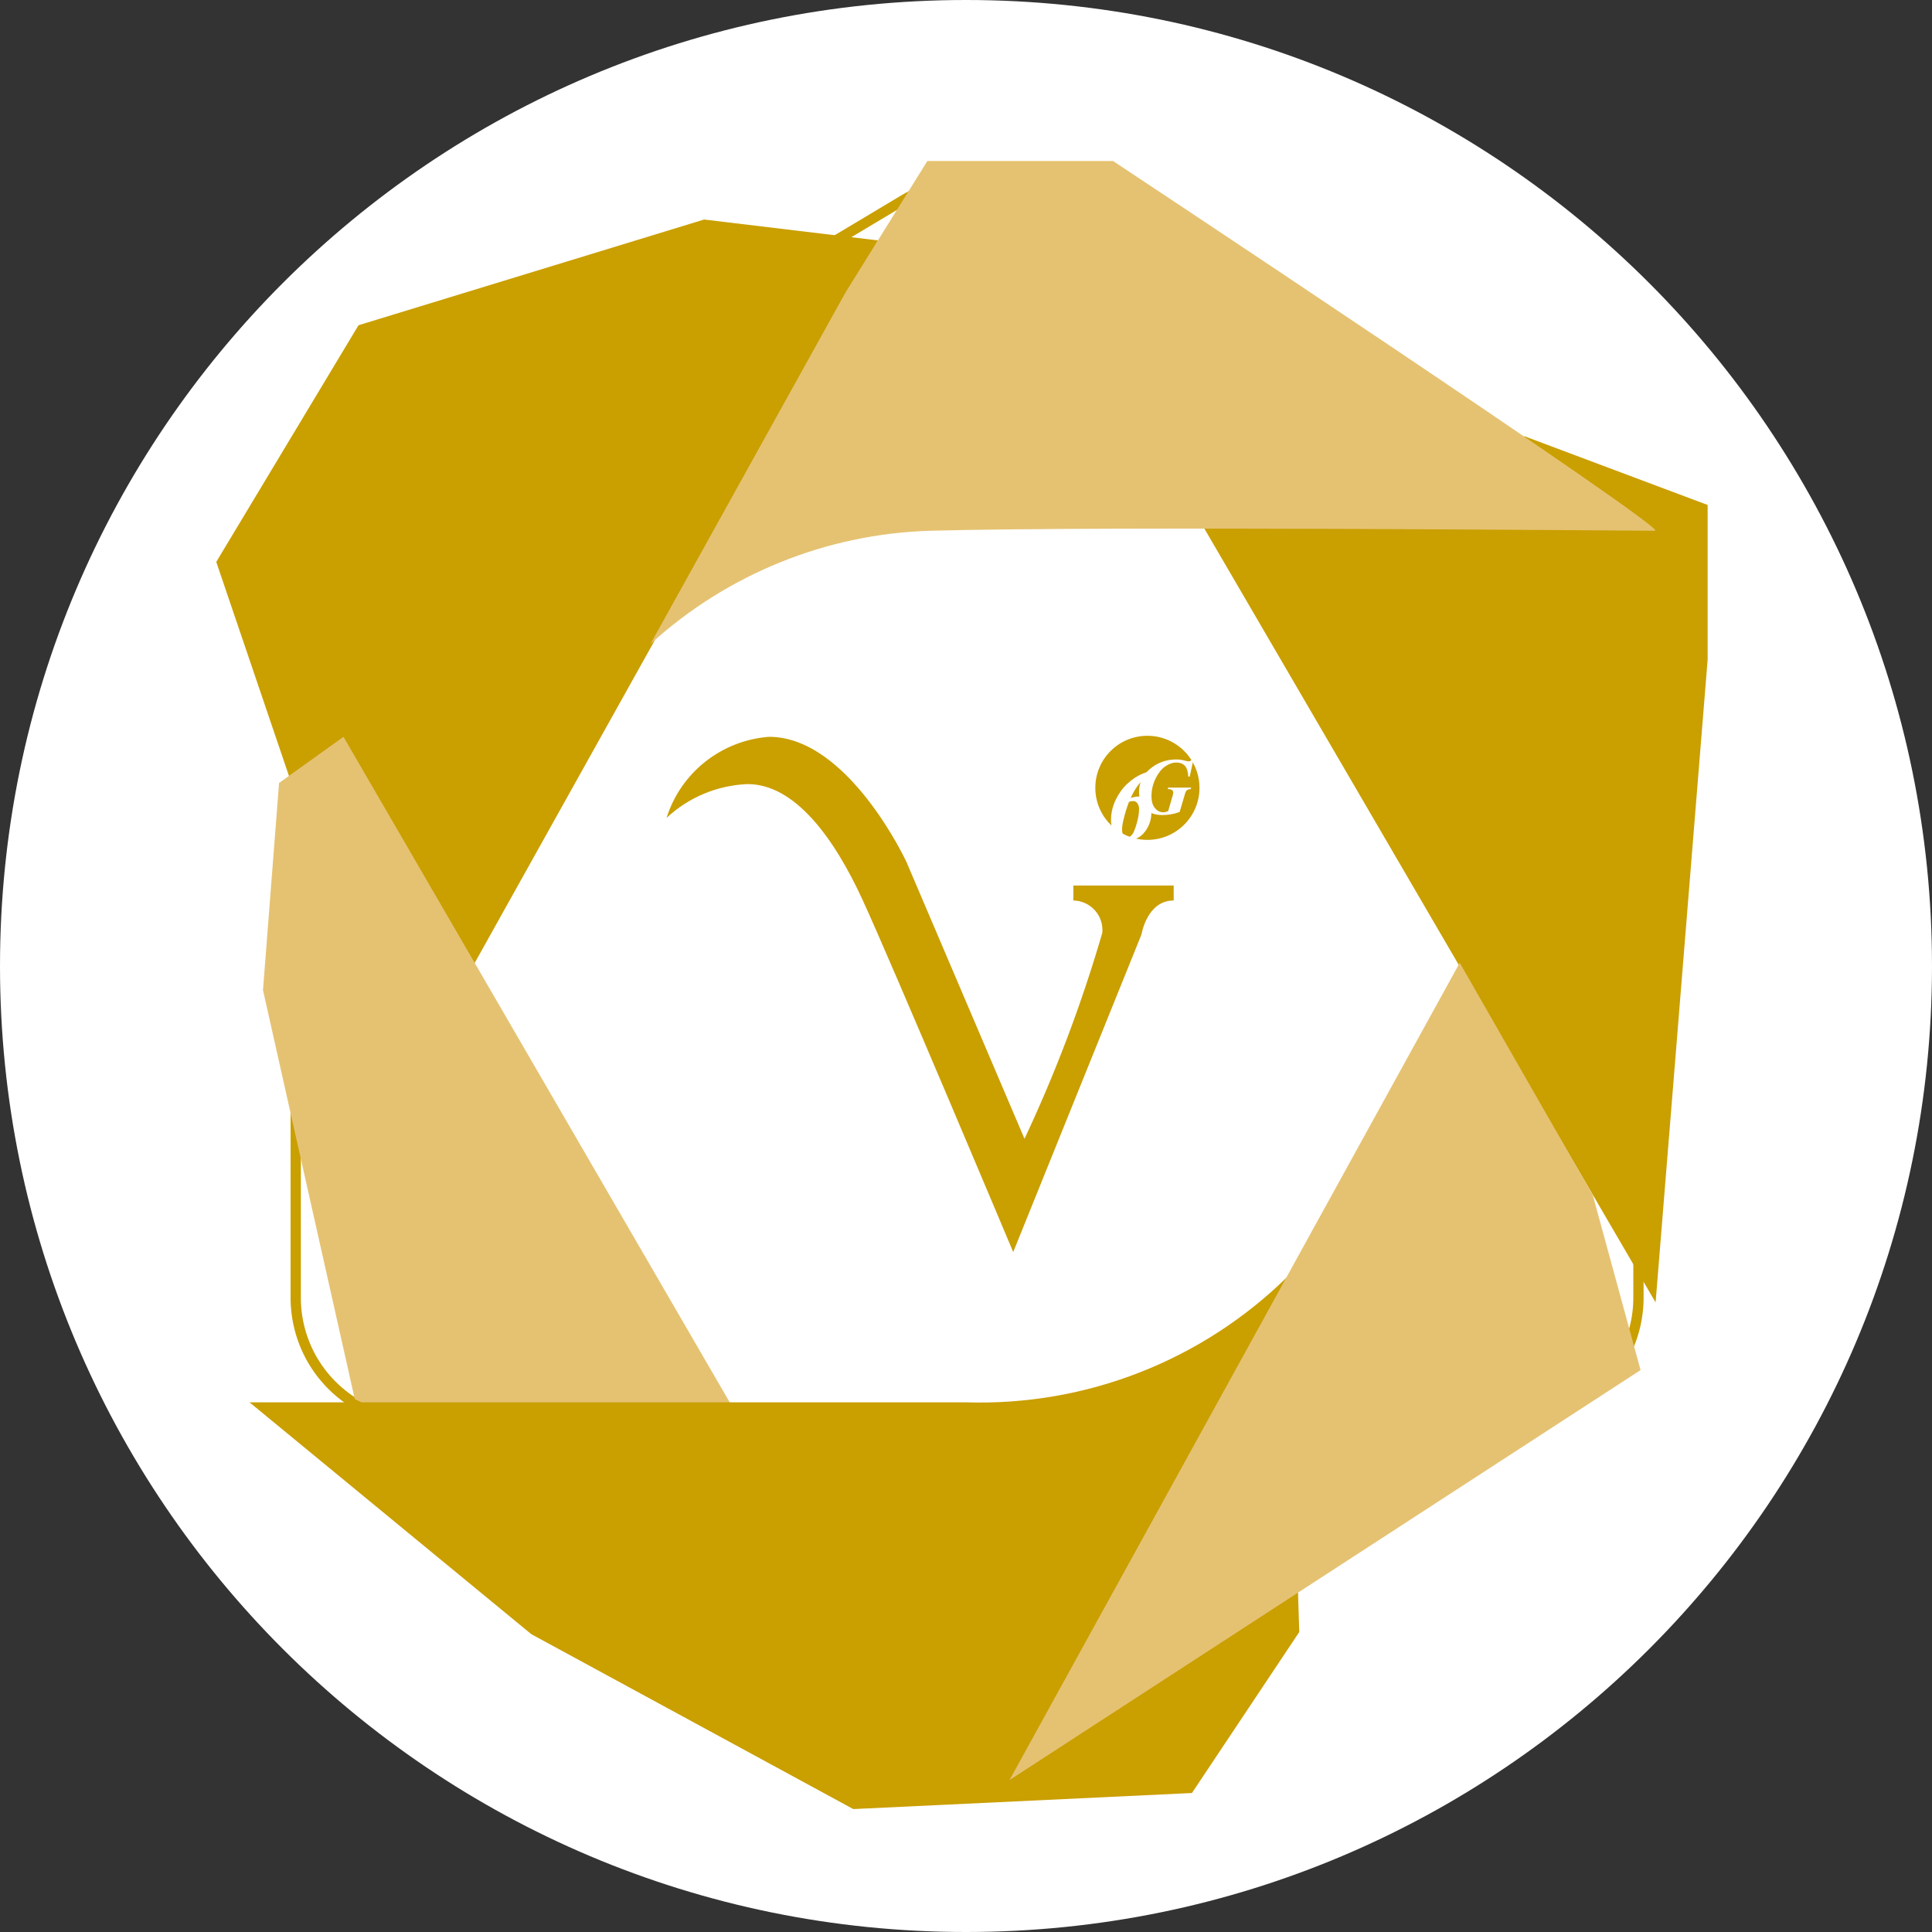
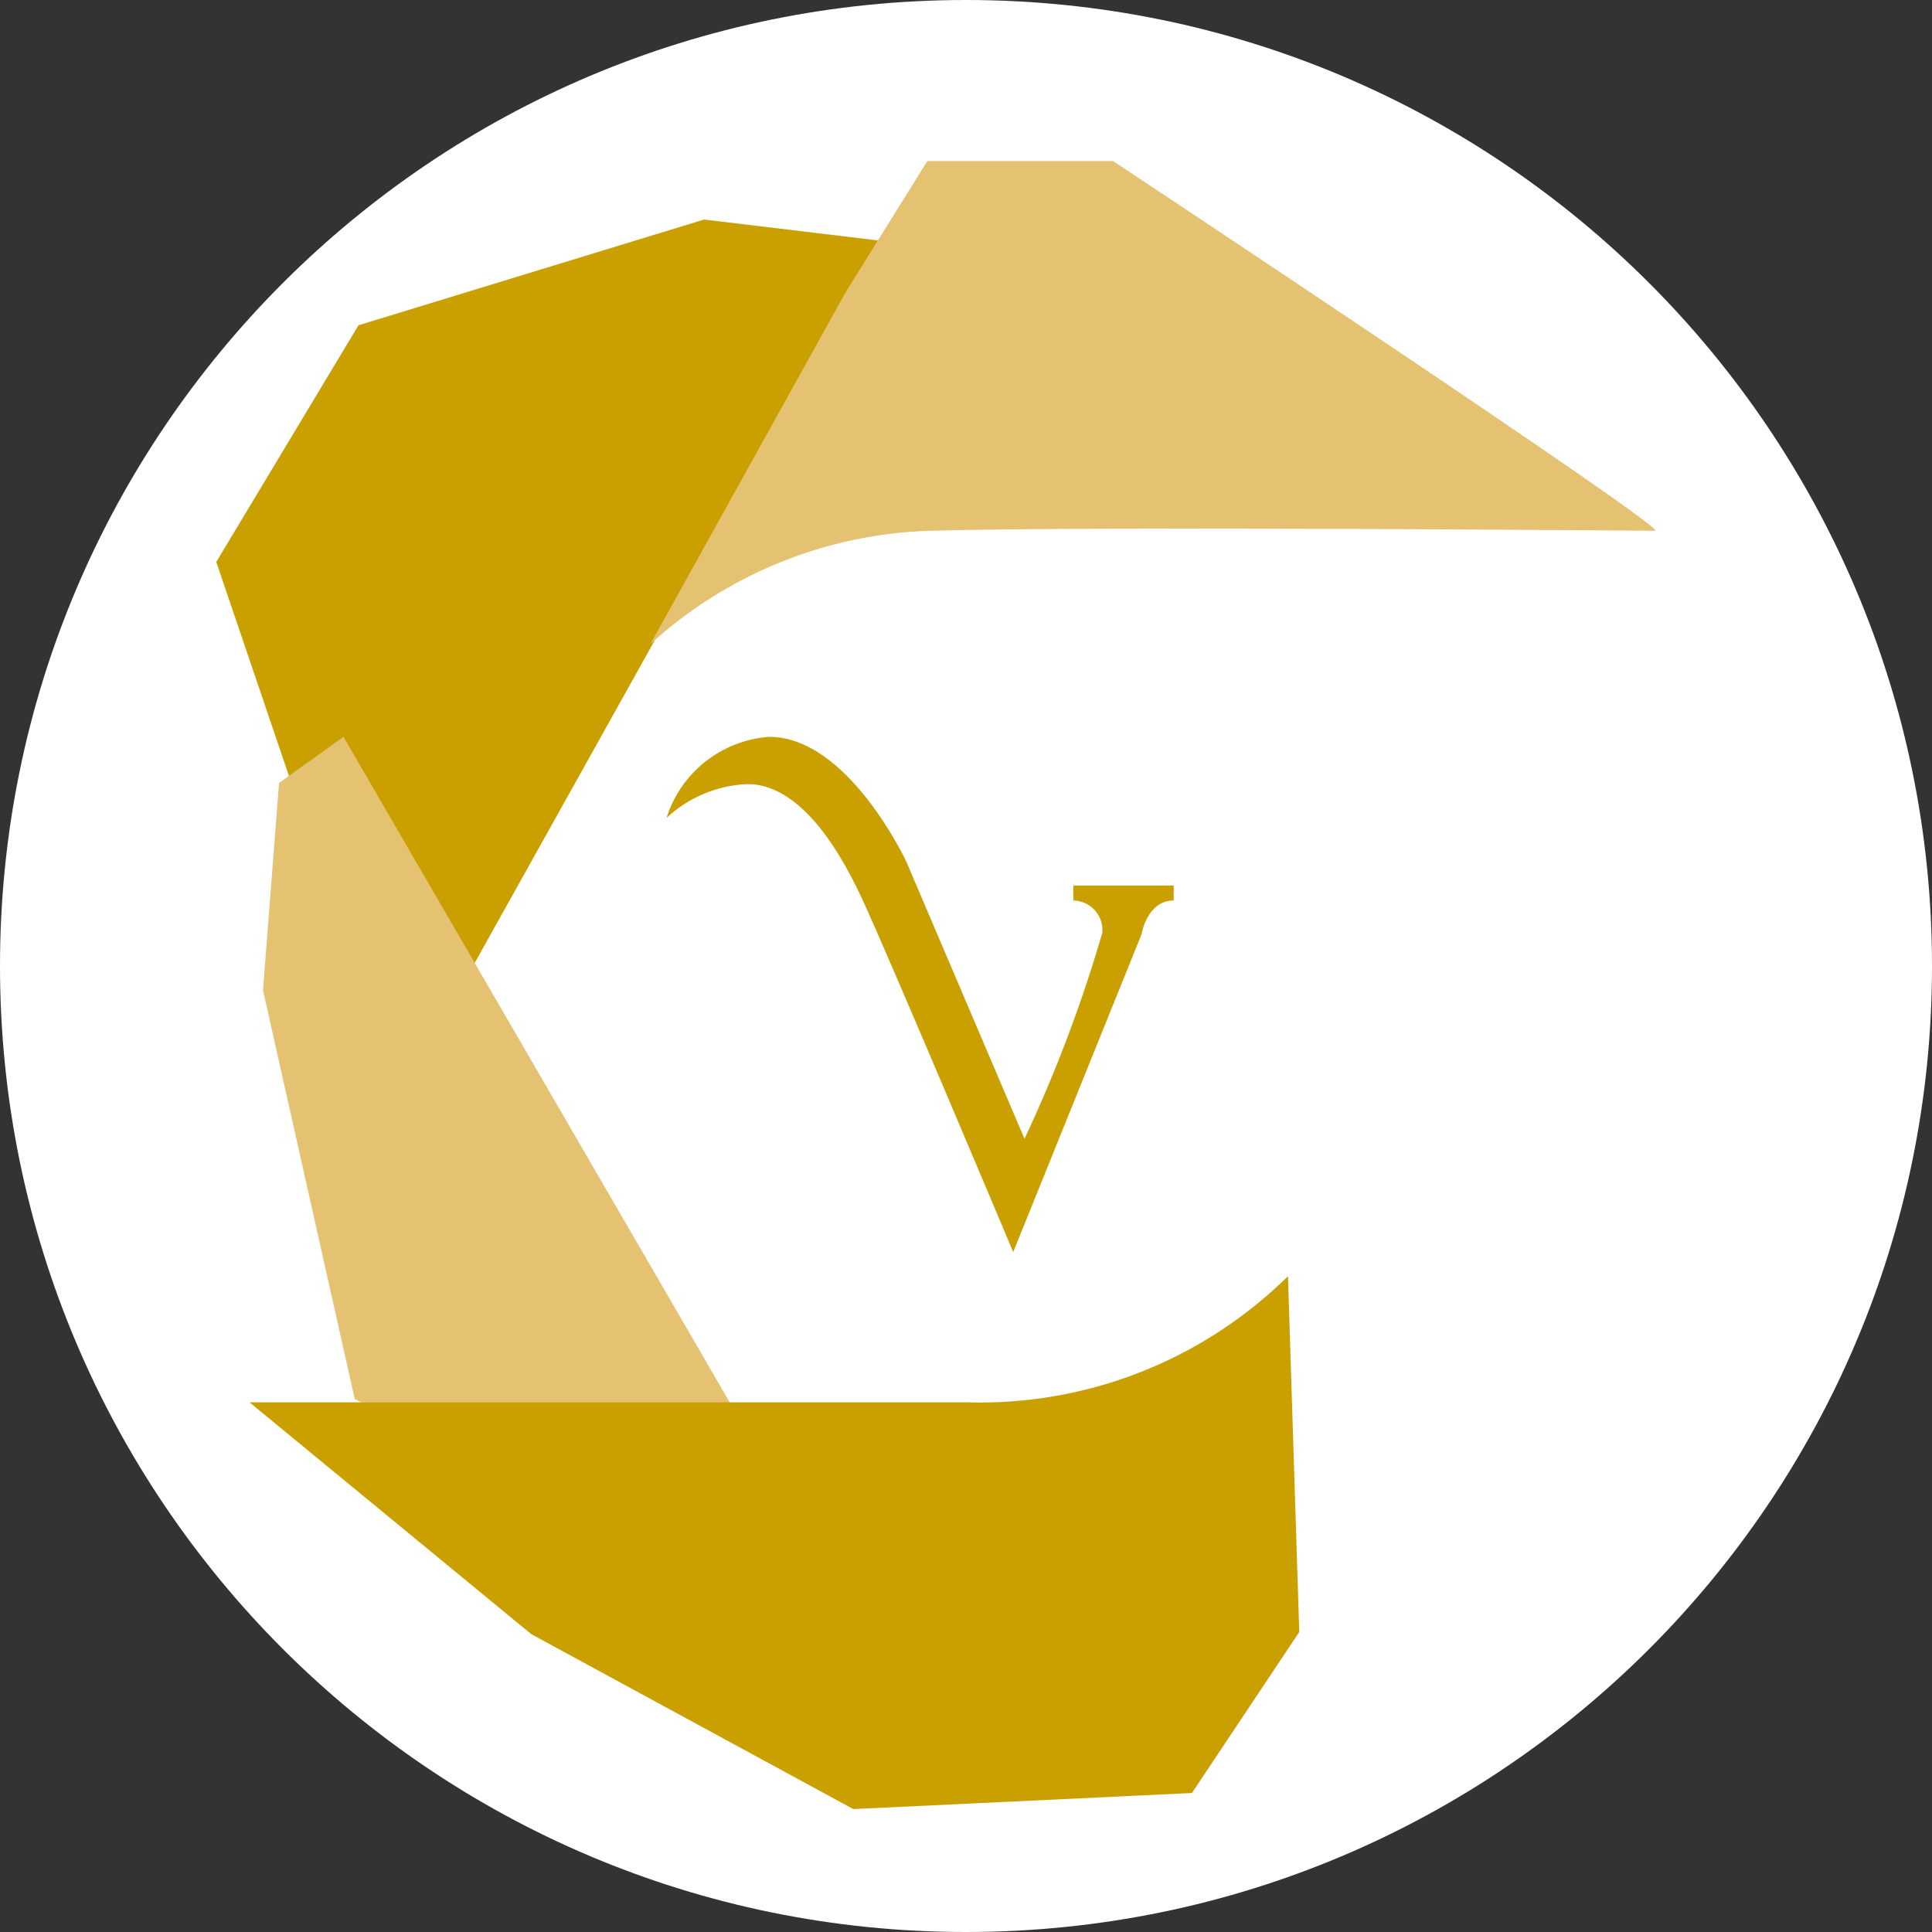
<svg xmlns="http://www.w3.org/2000/svg" width="32" height="32" viewBox="0 0 32 32" fill="none">
  <rect x="0" y="0" width="32" height="32" fill="#333333" stroke="none" />
  <g clip-path="url(#clip0_2707_263633)">
    <path d="M16 32C24.837 32 32 24.837 32 16C32 7.163 24.837 0 16 0C7.163 0 0 7.163 0 16C0 24.837 7.163 32 16 32Z" fill="white" />
-     <path d="M16 29.333C23.364 29.333 29.333 23.364 29.333 16C29.333 8.636 23.364 2.667 16 2.667C8.636 2.667 2.667 8.636 2.667 16C2.667 23.364 8.636 29.333 16 29.333Z" fill="white" />
-     <path d="M27.138 21.476V10.498C27.14 10.14 27.048 9.787 26.872 9.475C26.696 9.163 26.441 8.903 26.133 8.72L17.067 3.316C16.749 3.123 16.385 3.022 16.013 3.022C15.642 3.022 15.278 3.123 14.96 3.316L5.893 8.738C5.588 8.923 5.335 9.183 5.161 9.495C4.986 9.807 4.896 10.158 4.898 10.515V21.476C4.895 21.833 4.985 22.185 5.159 22.497C5.334 22.808 5.587 23.069 5.893 23.253L14.96 28.675C15.278 28.868 15.642 28.969 16.013 28.969C16.385 28.969 16.749 28.868 17.067 28.675L26.133 23.253C26.442 23.071 26.697 22.811 26.873 22.499C27.05 22.187 27.141 21.834 27.138 21.476V21.476Z" stroke="#CA9F00" stroke-width="0.17" stroke-miterlimit="10" />
    <path d="M14.542 3.982L6.604 18.204L3.582 9.307L5.938 5.387L11.662 3.636L14.542 3.982Z" fill="#CA9F00" />
    <path d="M5.689 12.204L14.542 27.458L5.876 23.173L4.356 16.4L4.622 12.969L5.689 12.204Z" fill="#E5C272" />
-     <path d="M19.938 8.738L27.422 21.573L28.284 10.924V8.364L25.253 7.227L19.938 8.738Z" fill="#CA9F00" />
    <path d="M10.773 10.667C12.044 9.509 13.686 8.843 15.404 8.791C18.276 8.711 27.147 8.791 27.413 8.791C27.68 8.791 18.436 2.667 18.436 2.667H15.36L14.009 4.836L10.773 10.667Z" fill="#E5C272" />
    <path d="M21.333 21.138C20.632 21.829 19.798 22.371 18.881 22.73C17.965 23.089 16.984 23.258 16 23.227H4.133L8.8 27.067L14.133 29.964L19.742 29.698L21.52 27.031L21.333 21.138Z" fill="#CA9F00" />
-     <path d="M24.178 15.947L16.72 29.484L27.173 22.693L26.382 19.796L24.178 15.947Z" fill="#E5C272" />
    <path d="M11.04 13.547C11.406 13.205 11.882 13.007 12.382 12.987C13.165 12.987 13.813 13.876 14.284 14.898C14.756 15.92 16.782 20.738 16.782 20.738L18.907 15.476C18.907 15.476 18.996 14.915 19.44 14.915V14.667H17.778V14.915C17.845 14.916 17.912 14.931 17.973 14.959C18.034 14.987 18.089 15.027 18.134 15.077C18.179 15.127 18.214 15.186 18.235 15.25C18.256 15.314 18.264 15.382 18.258 15.449C17.918 16.619 17.487 17.76 16.969 18.862L15.013 14.275C15.013 14.275 14.053 12.204 12.738 12.204C12.353 12.233 11.986 12.376 11.683 12.615C11.38 12.854 11.156 13.179 11.04 13.547Z" fill="#CA9F00" />
-     <path d="M19.004 13.911C19.481 13.911 19.867 13.525 19.867 13.049C19.867 12.573 19.481 12.187 19.004 12.187C18.528 12.187 18.142 12.573 18.142 13.049C18.142 13.525 18.528 13.911 19.004 13.911Z" fill="#CA9F00" />
    <path d="M19.149 12.763V12.794C19.067 12.817 18.994 12.858 18.93 12.917C18.852 12.991 18.784 13.091 18.727 13.218C18.777 13.201 18.821 13.193 18.857 13.193C18.919 13.193 18.969 13.216 19.01 13.262C19.051 13.307 19.071 13.372 19.071 13.456C19.071 13.564 19.041 13.663 18.981 13.752C18.906 13.861 18.807 13.916 18.684 13.916C18.6 13.916 18.532 13.887 18.48 13.829C18.428 13.771 18.402 13.69 18.402 13.584C18.402 13.469 18.427 13.359 18.477 13.252C18.528 13.146 18.592 13.056 18.67 12.983C18.748 12.91 18.831 12.854 18.921 12.816C18.99 12.786 19.067 12.769 19.149 12.763ZM18.7 13.28C18.663 13.376 18.633 13.474 18.609 13.575C18.593 13.643 18.585 13.699 18.585 13.744C18.585 13.785 18.594 13.816 18.611 13.836C18.629 13.856 18.651 13.866 18.677 13.866C18.699 13.866 18.718 13.858 18.734 13.843C18.762 13.818 18.788 13.768 18.811 13.694C18.849 13.576 18.867 13.478 18.867 13.4C18.867 13.36 18.856 13.326 18.834 13.299C18.817 13.278 18.796 13.268 18.772 13.268C18.753 13.268 18.729 13.272 18.7 13.28Z" fill="white" />
    <path d="M19.767 12.579L19.706 12.862H19.681C19.678 12.78 19.659 12.72 19.625 12.684C19.592 12.648 19.545 12.63 19.485 12.63C19.422 12.63 19.36 12.652 19.297 12.696C19.235 12.74 19.182 12.808 19.138 12.899C19.094 12.991 19.072 13.087 19.072 13.188C19.072 13.274 19.092 13.341 19.131 13.386C19.169 13.432 19.215 13.455 19.268 13.455C19.29 13.455 19.317 13.448 19.348 13.436L19.416 13.203C19.427 13.164 19.433 13.139 19.433 13.127C19.433 13.111 19.426 13.097 19.412 13.086C19.398 13.075 19.375 13.07 19.342 13.07L19.348 13.045H19.728L19.722 13.07C19.7 13.071 19.682 13.075 19.669 13.083C19.656 13.089 19.646 13.1 19.639 13.114C19.635 13.122 19.628 13.143 19.619 13.177L19.539 13.448C19.448 13.483 19.352 13.5 19.252 13.5C19.174 13.5 19.108 13.486 19.054 13.458C19 13.43 18.955 13.385 18.919 13.324C18.883 13.263 18.866 13.194 18.866 13.116C18.866 12.949 18.939 12.812 19.087 12.705C19.203 12.621 19.334 12.579 19.481 12.579C19.506 12.579 19.53 12.581 19.551 12.583C19.567 12.585 19.596 12.591 19.636 12.601C19.662 12.608 19.68 12.611 19.689 12.611C19.708 12.611 19.726 12.601 19.743 12.579H19.767Z" fill="white" />
  </g>
  <defs>
    <clipPath id="clip0_2707_263633">
      <rect width="32" height="32" fill="white" />
    </clipPath>
  </defs>
</svg>